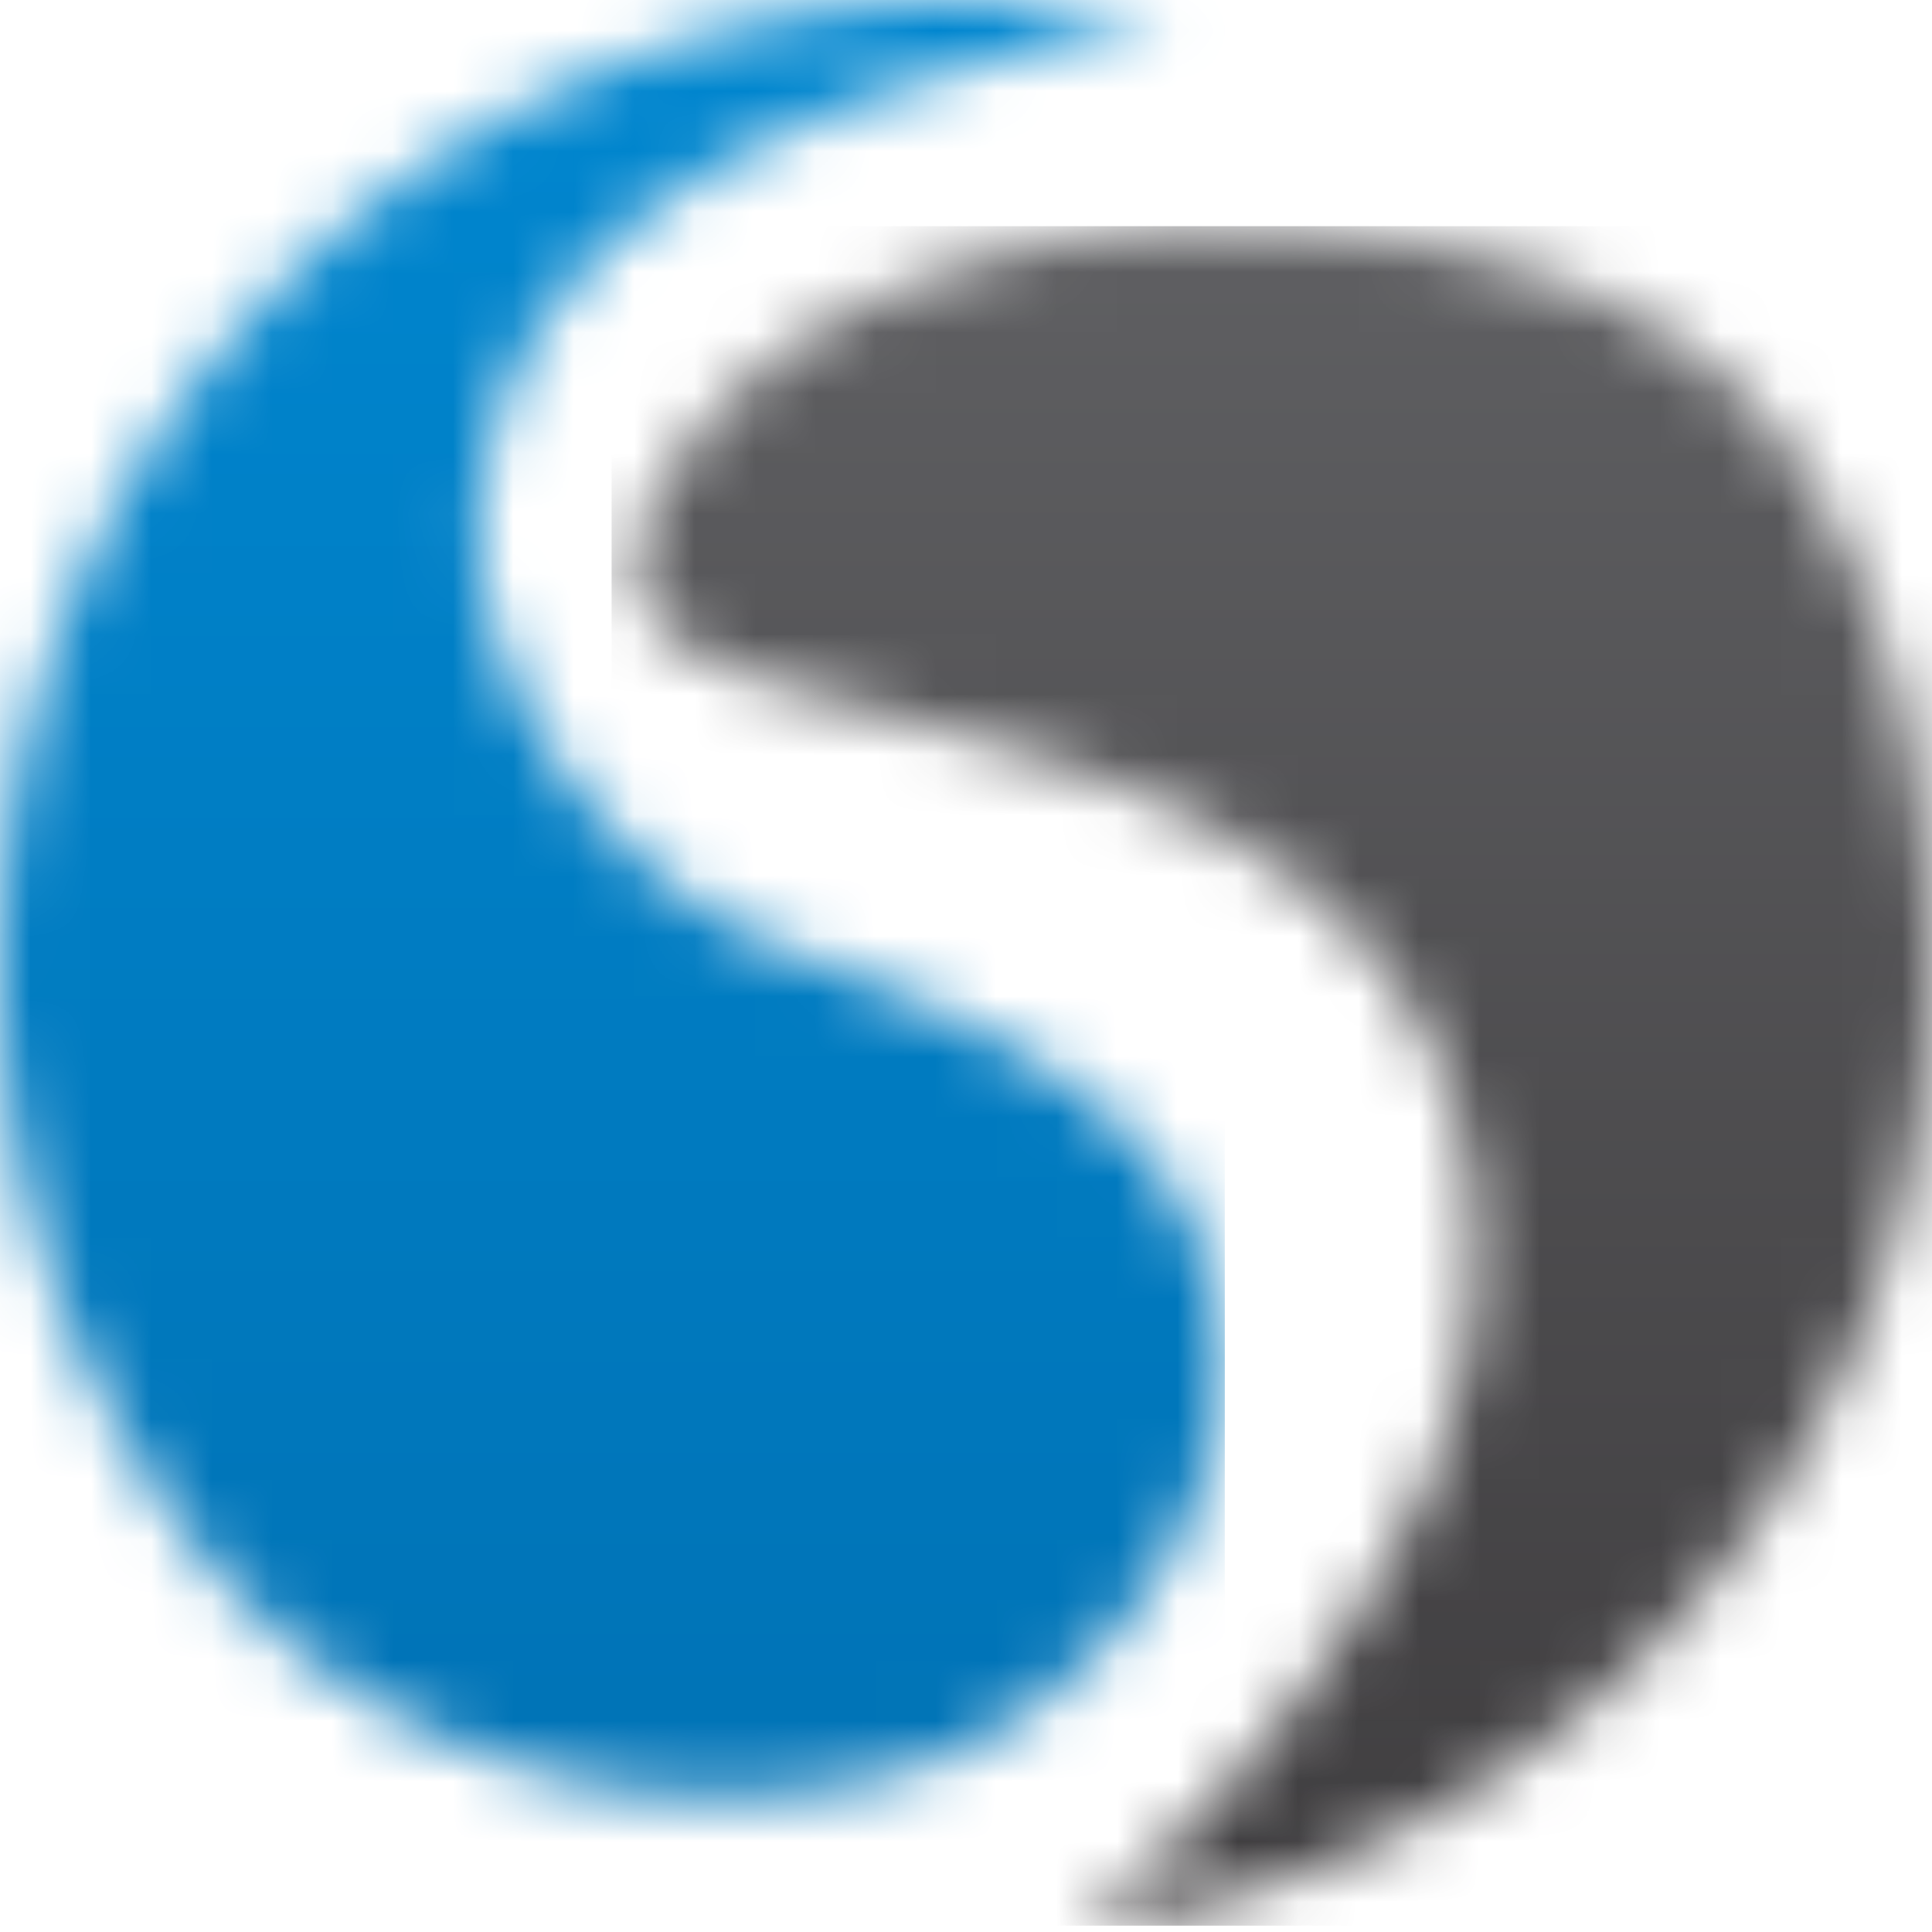
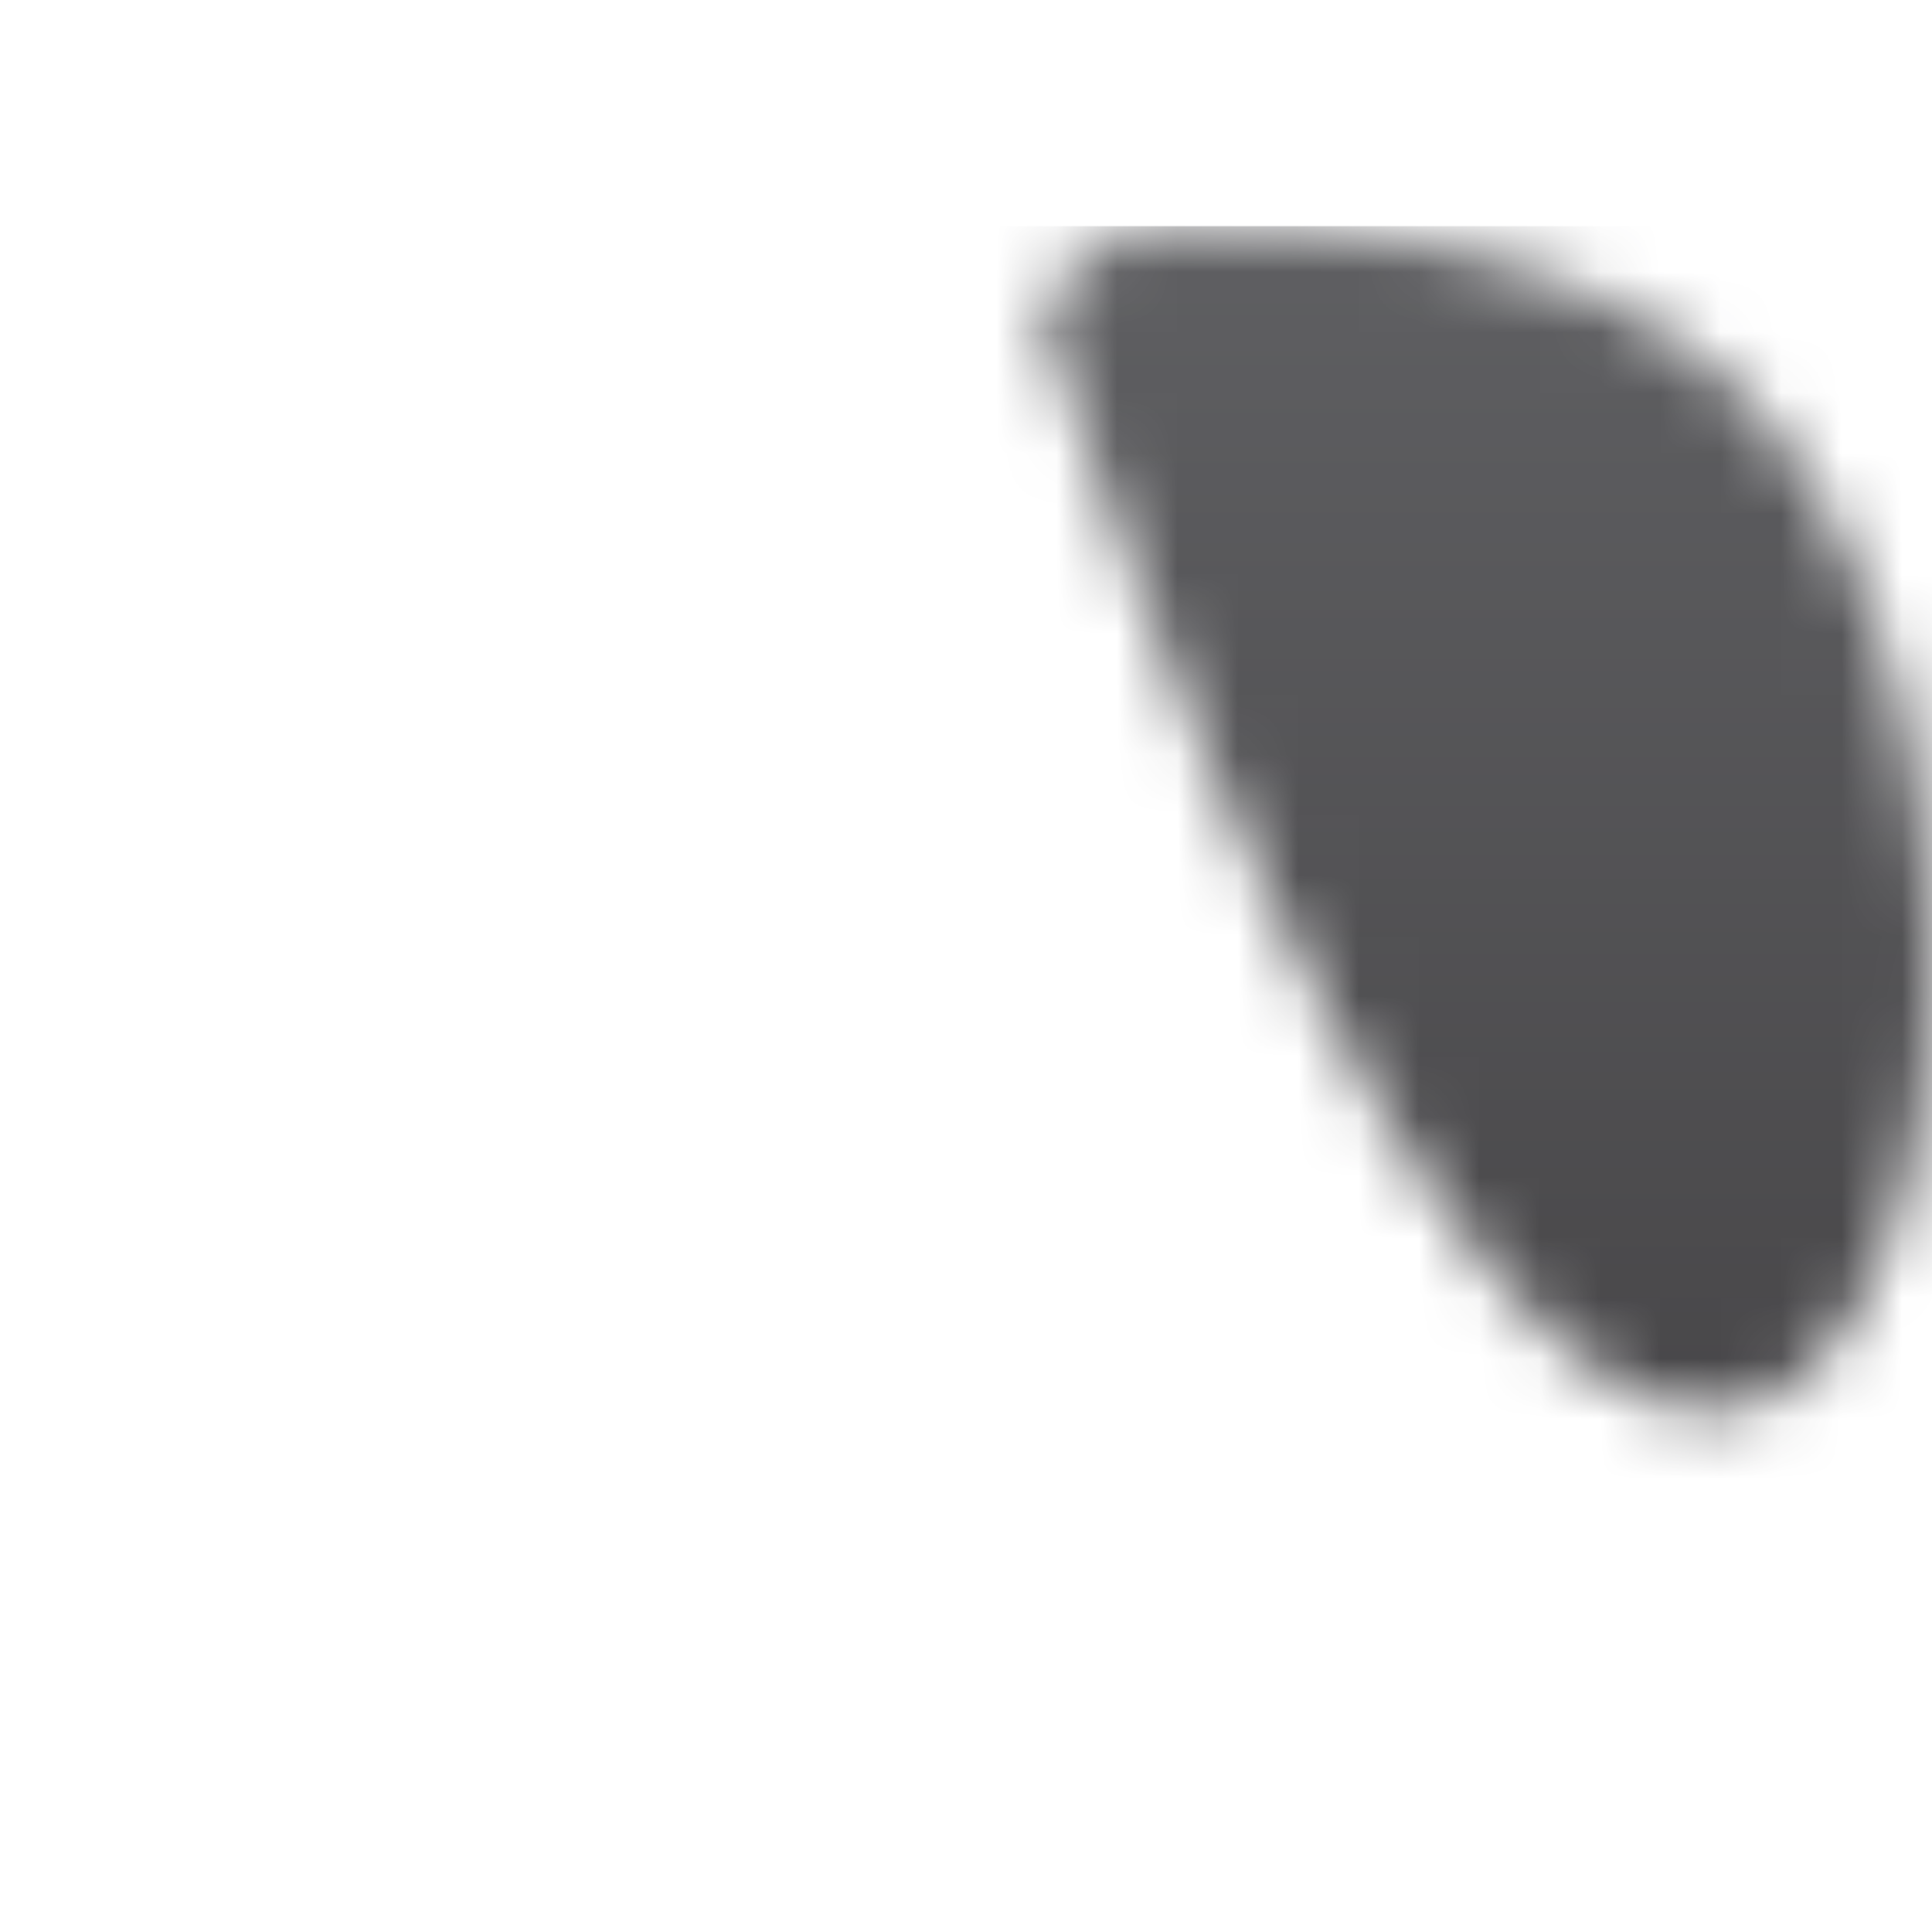
<svg xmlns="http://www.w3.org/2000/svg" width="32" height="32" fill="none">
  <mask id="a" width="21" height="30" x="0" y="0" maskUnits="userSpaceOnUse" style="mask-type:luminance">
-     <path fill="#fff" d="M0 16.013c0 3.245.976 6.332 2.796 8.996 2.612 3.852 7.466 5.566 12.03 4.38 2.876-.766 5.487-3.747 5.408-6.86-.079-4.168-4.036-5.593-7.307-6.832-2.718-1.03-5.25-4.406-4.96-7.387.501-5.25 6.41-6.965 11.344-7.967A16.837 16.837 0 0 0 16.013 0C7.176 0 0 7.176 0 16.013Z" />
-   </mask>
+     </mask>
  <g mask="url(#a)">
    <path fill="url(#b)" d="M20.287 0H0v30.575h20.287V0Z" />
  </g>
  <mask id="c" width="22" height="29" x="10" y="3" maskUnits="userSpaceOnUse" style="mask-type:luminance">
-     <path fill="#fff" d="M18.493 3.852c-2.058.21-4.696 1.108-6.226 2.585-.791.765-2.163 2.374-1.583 3.535.502 1.055 2.4 1.425 3.377 1.688 2.823.792 6.041 1.478 8.204 3.64 2.56 2.534 2.744 6.412 1.24 9.577-1.002 2.11-2.585 4.248-4.273 5.857a57.74 57.74 0 0 1-1.293 1.187C25.853 30.945 32 24.218 32 16.04c0-3.166-.818-7.044-3.06-9.418-2.005-2.11-5.487-2.85-8.548-2.85-.633-.026-1.292 0-1.899.08Z" />
+     <path fill="#fff" d="M18.493 3.852a57.74 57.74 0 0 1-1.293 1.187C25.853 30.945 32 24.218 32 16.04c0-3.166-.818-7.044-3.06-9.418-2.005-2.11-5.487-2.85-8.548-2.85-.633-.026-1.292 0-1.899.08Z" />
  </mask>
  <g mask="url(#c)">
    <path fill="url(#d)" d="M32.053 3.746H10.13v28.149h21.923V3.745Z" />
  </g>
  <defs>
    <linearGradient id="b" x1="10.16" x2="10.16" y1="-6.758" y2="35.345" gradientUnits="userSpaceOnUse">
      <stop stop-color="#008BD5" />
      <stop offset="1" stop-color="#006FB1" />
    </linearGradient>
    <linearGradient id="d" x1="21.088" x2="21.088" y1="-4.931" y2="34.073" gradientUnits="userSpaceOnUse">
      <stop stop-color="#696A6D" />
      <stop offset="1" stop-color="#3C3A3C" />
    </linearGradient>
  </defs>
</svg>